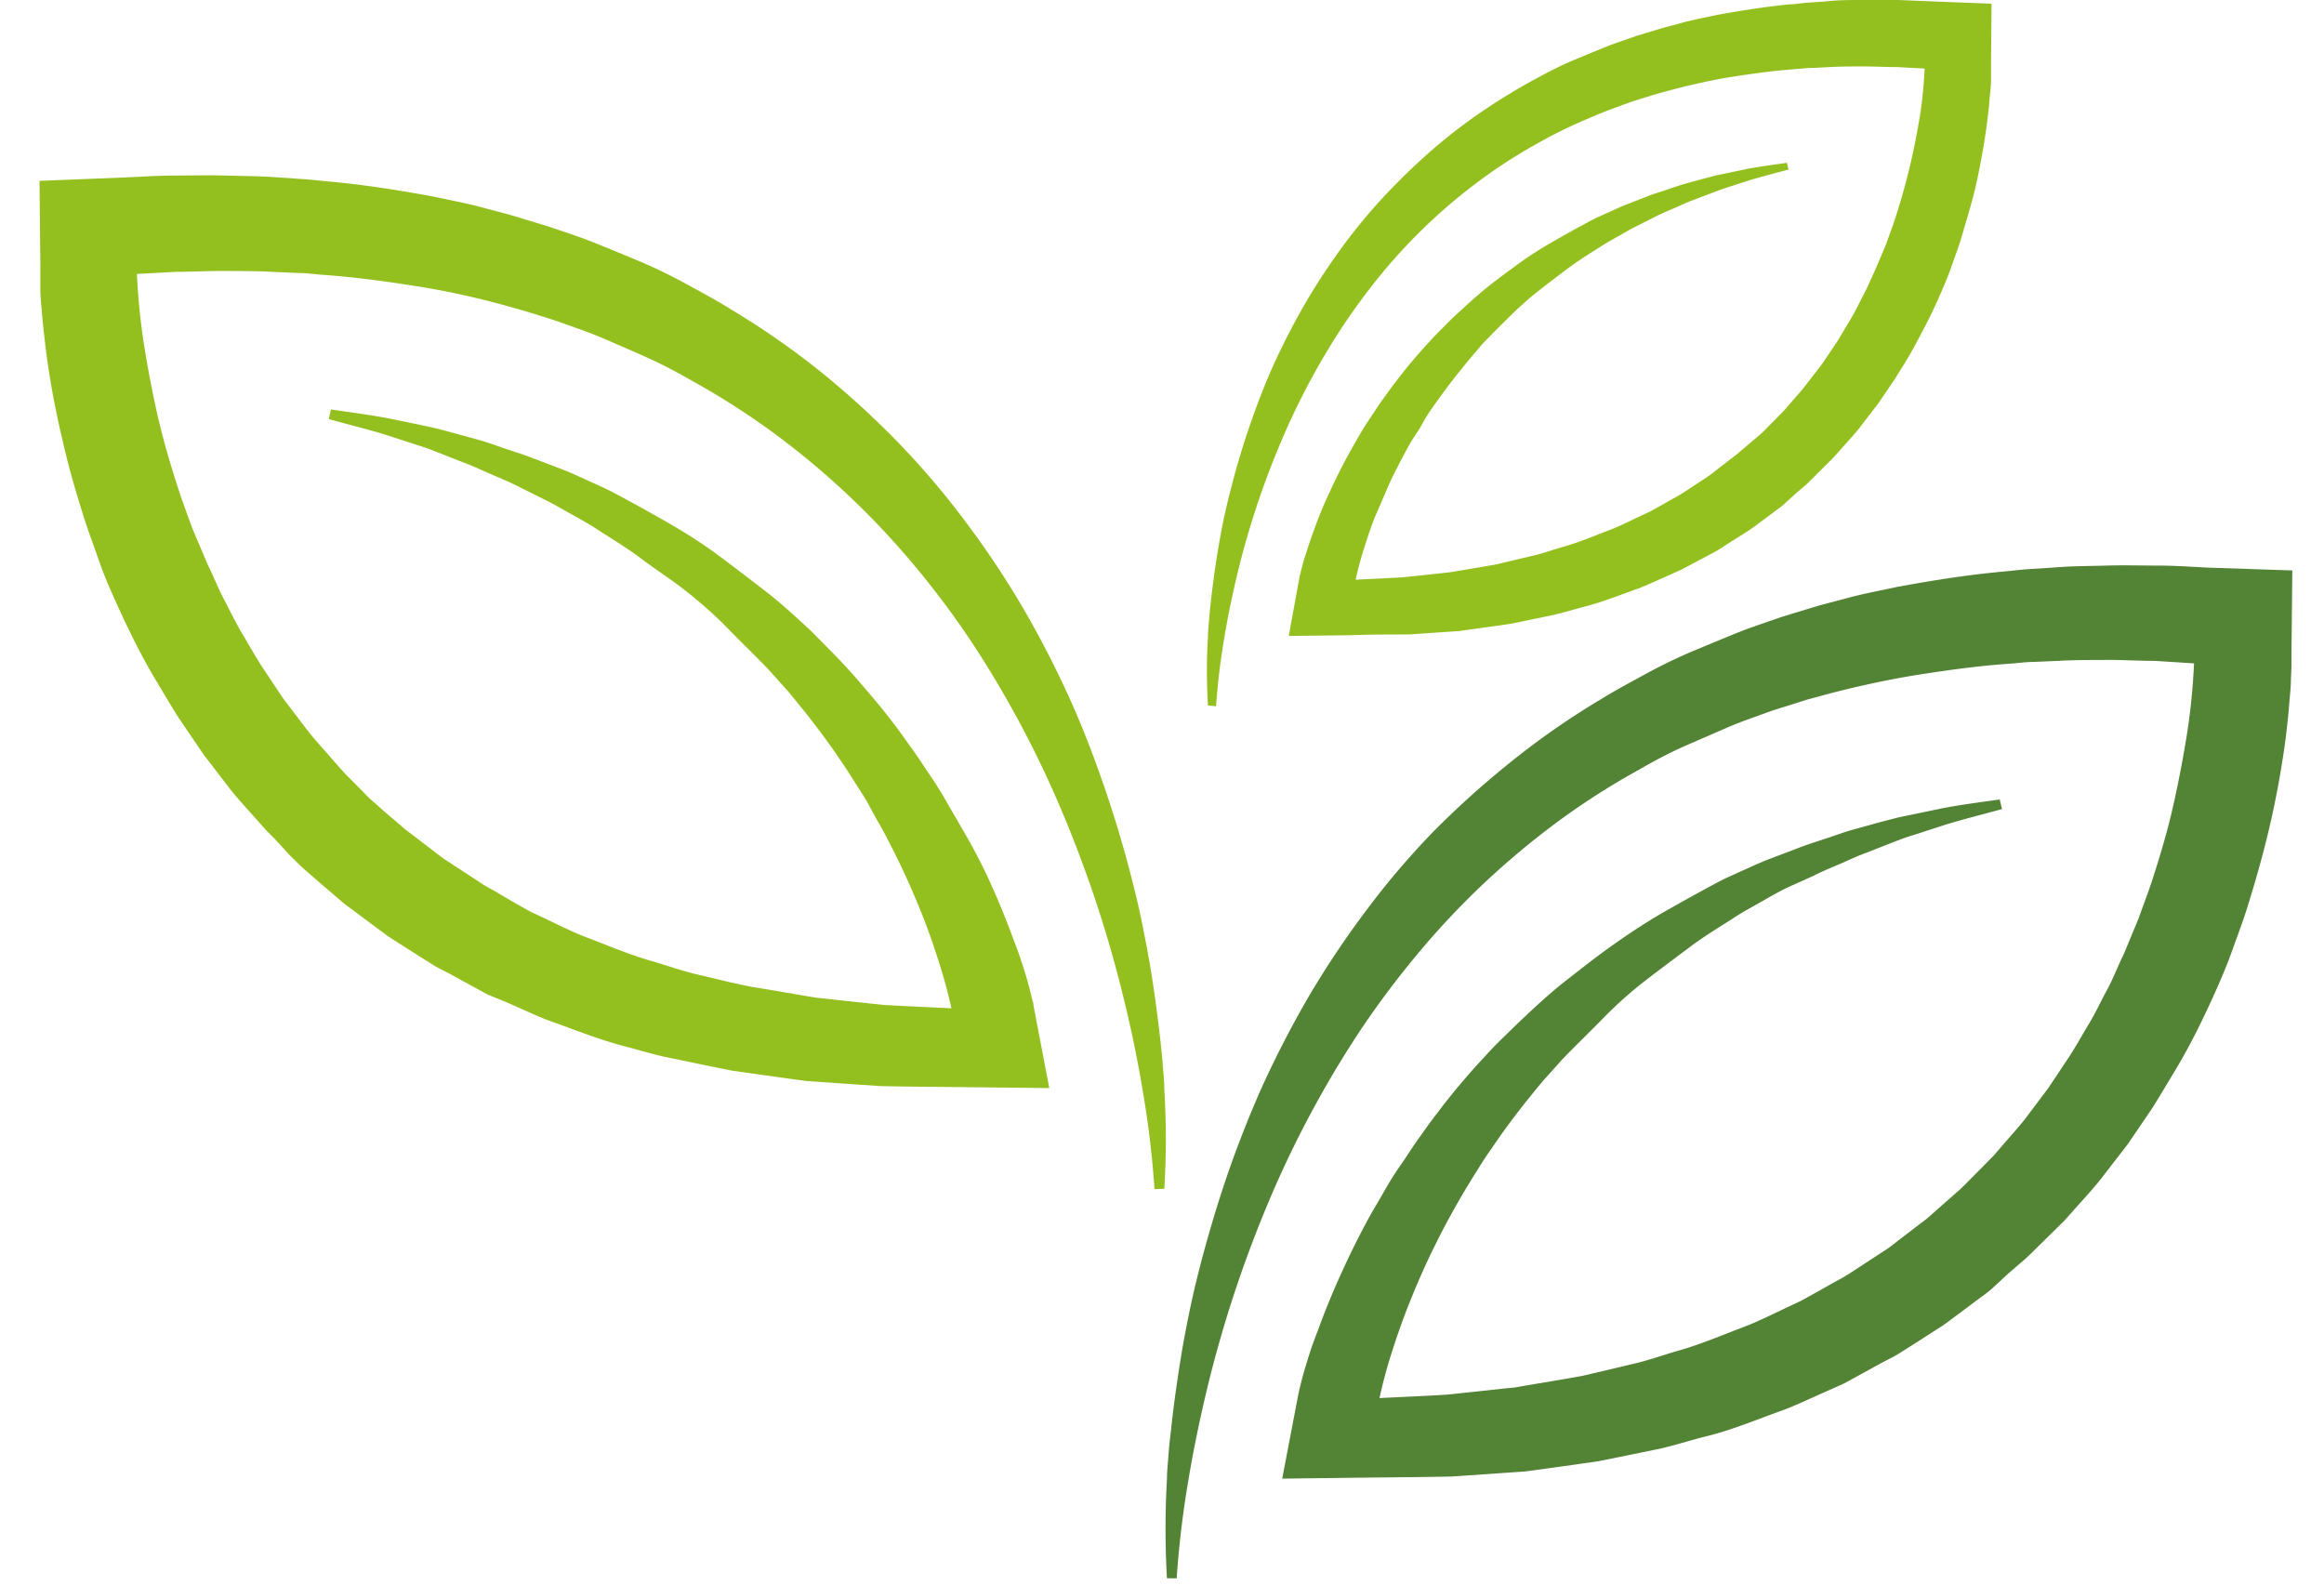
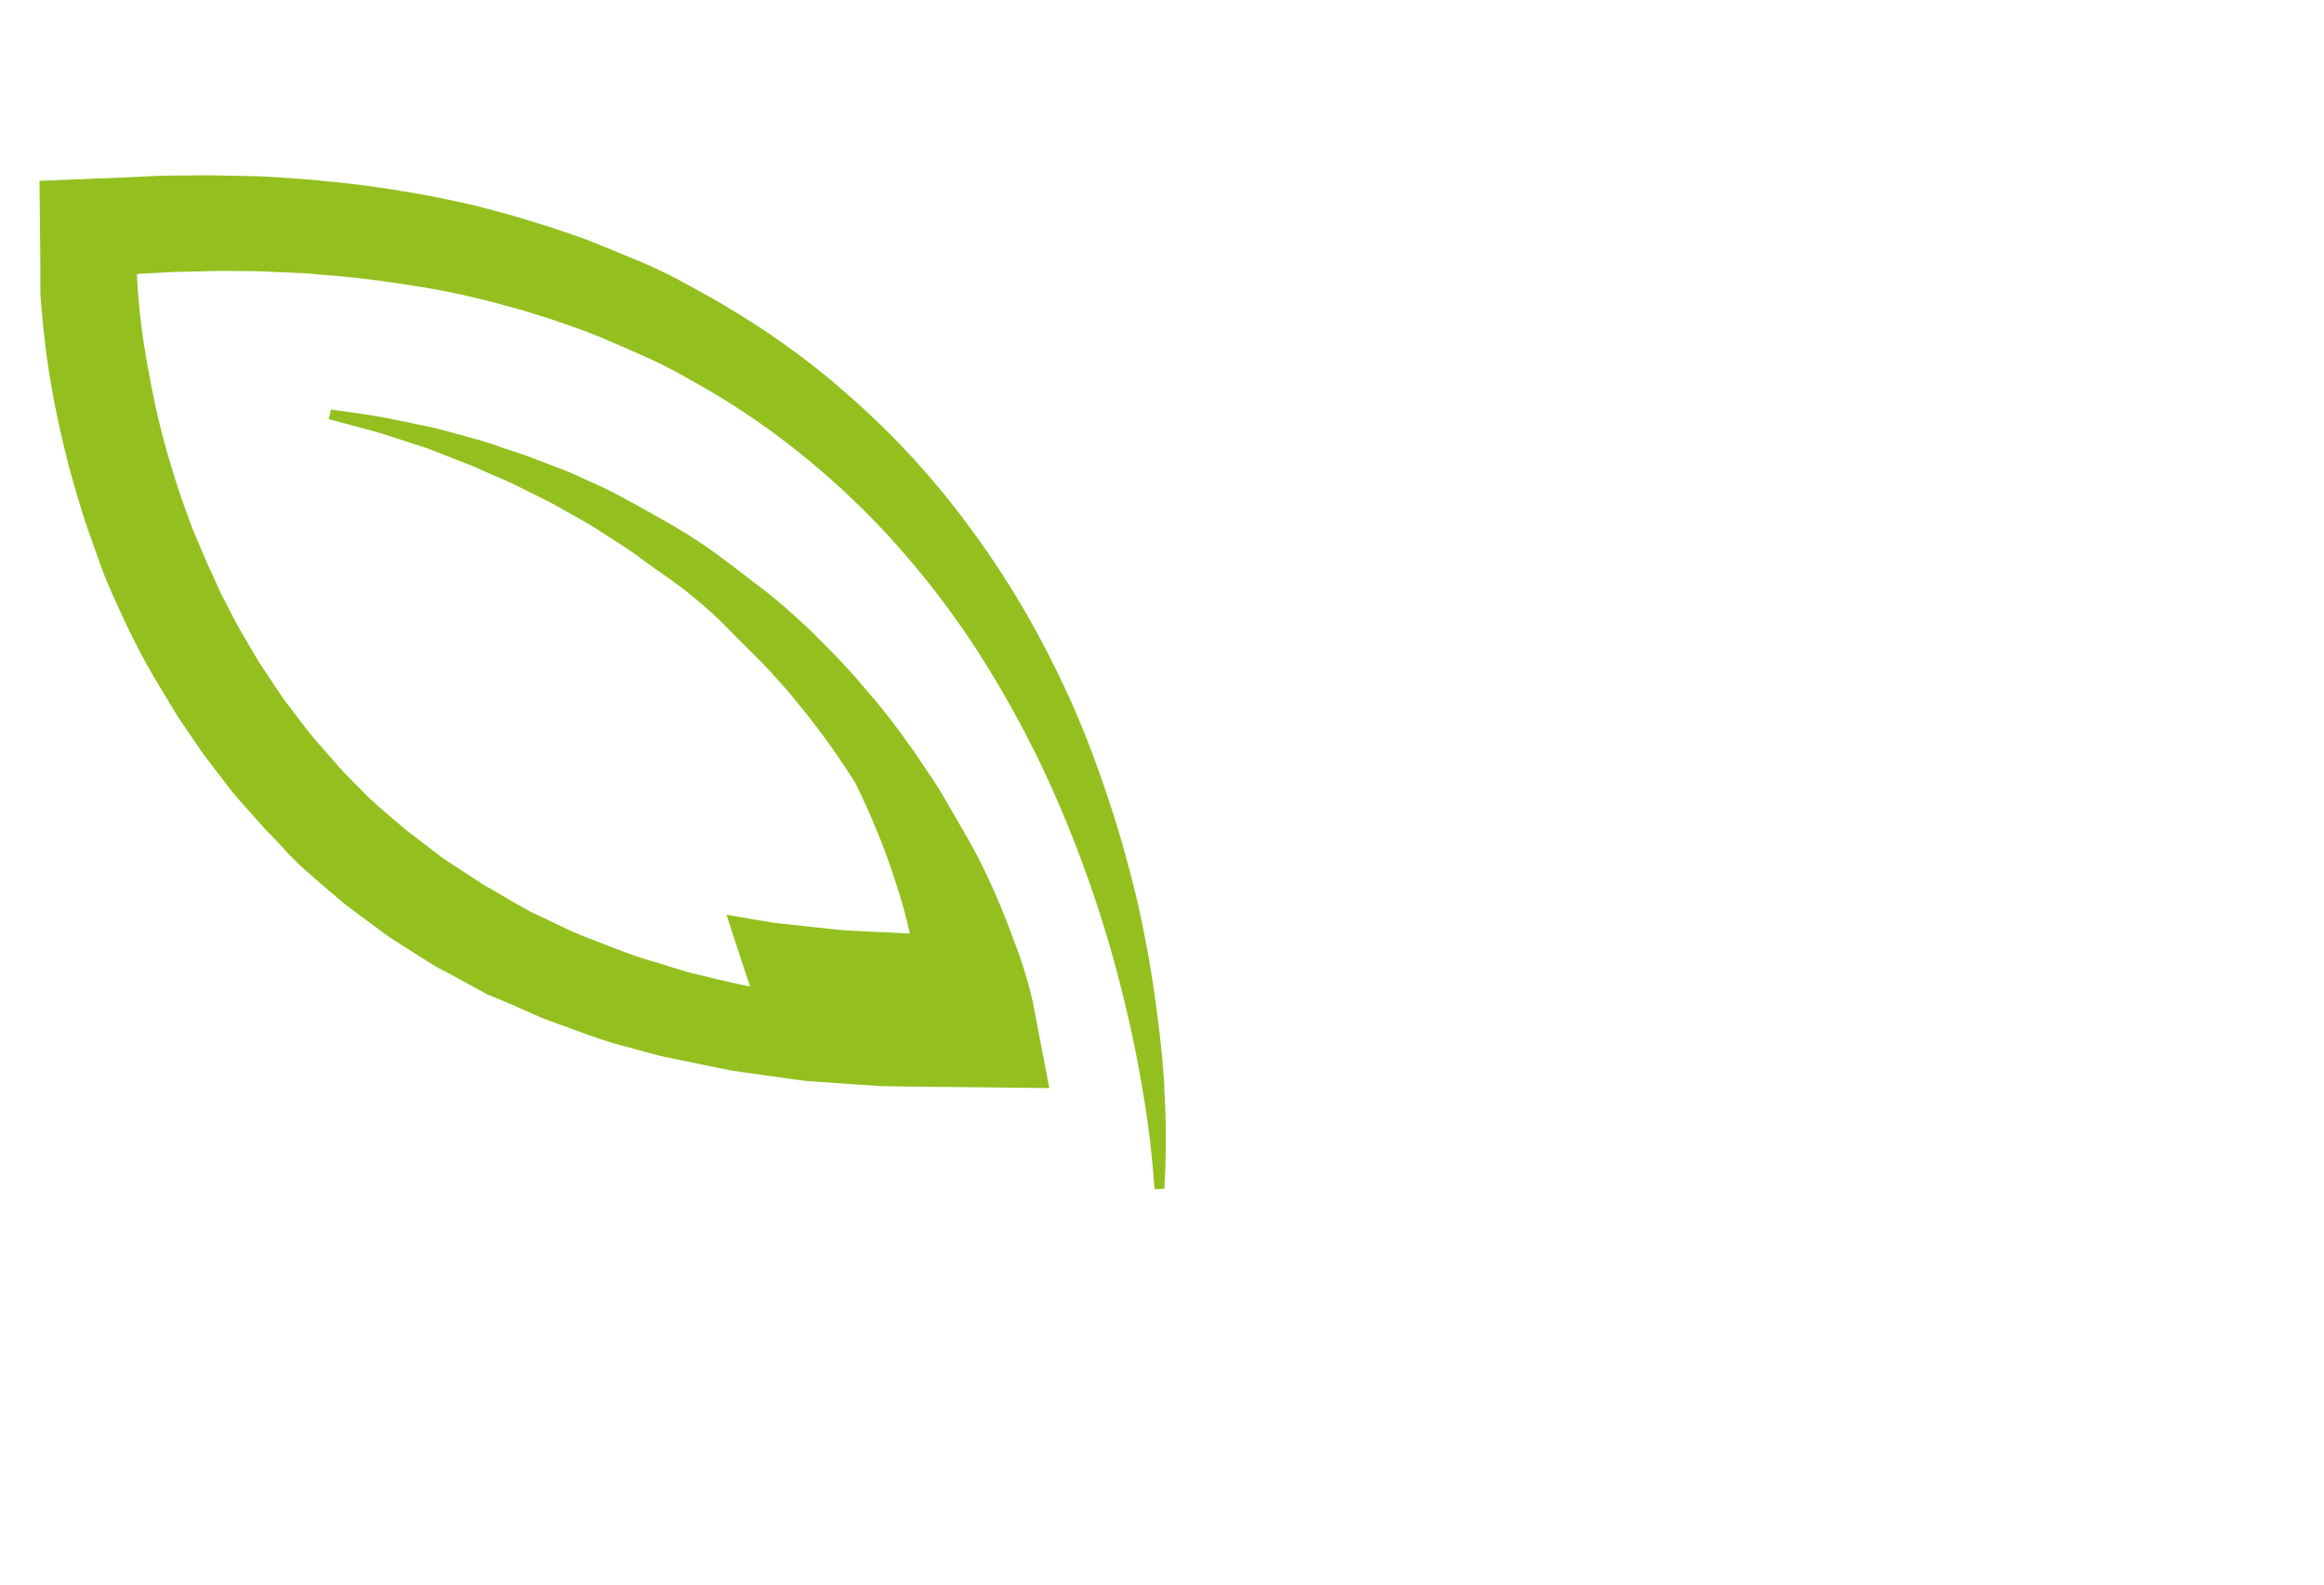
<svg xmlns="http://www.w3.org/2000/svg" id="Calque_1" data-name="Calque 1" viewBox="0 0 220 150">
  <defs>
    <style>.cls-1{fill:#538334;}.cls-2{fill:#93c01f;}</style>
  </defs>
  <title>Plan de travail 1</title>
-   <path class="cls-1" d="M110.47,149.4a81.7,81.7,0,0,1,0-9.39c0-.79.1-1.57.15-2.35s.15-1.56.24-2.34c.16-1.57.37-3.13.6-4.69s.48-3.12.78-4.67.62-3.11,1-4.65q1.13-4.62,2.64-9.18c1-3,2.16-6,3.48-9a96.92,96.92,0,0,1,4.45-8.66,86.47,86.47,0,0,1,5.46-8.2,75.78,75.78,0,0,1,6.45-7.58A86.48,86.48,0,0,1,143.18,72a74.26,74.26,0,0,1,8.29-5.76c1.44-.89,2.92-1.68,4.41-2.49s3-1.54,4.56-2.19,3.11-1.3,4.68-1.92c.78-.29,1.58-.56,2.38-.84l1.19-.41,1.2-.37,2.41-.73,2.44-.64c1.61-.45,3.26-.74,4.89-1.1,3.28-.6,6.58-1.13,9.88-1.43.82-.08,1.65-.18,2.47-.24l2.48-.16c1.65-.14,3.29-.13,4.94-.18s3.29,0,4.93,0,3.27.13,4.91.2L217,54l-.08,7.9v1.26l-.05,1.09c0,.71-.08,1.42-.14,2.1s-.11,1.38-.19,2.07-.15,1.36-.24,2c-.38,2.7-.87,5.37-1.49,8s-1.37,5.26-2.19,7.86c-.43,1.3-.91,2.58-1.37,3.86s-1,2.55-1.56,3.8-1.15,2.5-1.77,3.73-1.28,2.44-2,3.64-1.42,2.37-2.15,3.55l-2.34,3.44-2.55,3.3c-.86,1.09-1.83,2.11-2.75,3.16l-.69.77-.75.74-1.49,1.47c-.5.48-1,1-1.5,1.45l-1.59,1.37L188.55,122c-.52.46-1.11.85-1.66,1.27l-1.67,1.25c-.57.41-1.1.85-1.7,1.21-1.17.75-2.33,1.51-3.51,2.24-.58.39-1.2.68-1.81,1l-1.82,1-1.83,1-1.88.84c-1.26.55-2.5,1.15-3.77,1.64-2.57.91-5.11,2-7.73,2.6-1.31.35-2.6.75-3.91,1.06l-3.94.81-2,.4-2,.29-3.95.55-1,.13-1,.07-2,.14-3.94.27c-2.62.06-5.24.07-7.84.1l-8.21.1,1.5-7.85.11-.52.1-.42.2-.78c.14-.51.28-1,.44-1.5.3-1,.62-1.93,1-2.88.68-1.88,1.43-3.71,2.25-5.51s1.69-3.56,2.63-5.28c.48-.85,1-1.71,1.47-2.54s1-1.68,1.57-2.49,1.07-1.63,1.64-2.42,1.12-1.6,1.73-2.36c1.16-1.57,2.42-3.06,3.71-4.51.66-.71,1.31-1.44,2-2.14l2.05-2c1.42-1.33,2.82-2.66,4.34-3.85s3-2.36,4.6-3.49,3.16-2.16,4.82-3.11,3.33-1.87,5-2.77c.84-.44,1.71-.82,2.58-1.21s1.71-.78,2.6-1.11l2.63-1c.88-.34,1.78-.61,2.67-.91s1.76-.62,2.67-.86,1.79-.51,2.69-.74l1.36-.35,1.36-.28,2.73-.57c1.81-.35,3.65-.58,5.47-.84l.22.91c-1.75.48-3.51.92-5.24,1.44l-2.59.84-1.29.41c-.43.15-.85.32-1.27.48l-2.54,1c-.86.3-1.67.71-2.5,1.06s-1.67.7-2.47,1.11L169.24,84c-.82.39-1.6.84-2.38,1.29s-1.59.87-2.35,1.35c-1.53,1-3.07,1.9-4.53,3s-2.89,2.15-4.32,3.26-2.76,2.32-4,3.59-2.57,2.54-3.81,3.84l-1.79,2c-.58.68-1.14,1.39-1.71,2.09-1.11,1.42-2.19,2.86-3.19,4.36-.53.73-1,1.49-1.48,2.26s-.95,1.53-1.4,2.31-.89,1.56-1.32,2.36-.83,1.6-1.23,2.4q-1.19,2.43-2.19,4.93c-.68,1.67-1.28,3.37-1.82,5.08a46.91,46.91,0,0,0-1.33,5.18l-.78-.91c2.46-.12,4.92-.22,7.37-.37l3.67-.39,1.84-.2.91-.09.91-.16,3.64-.61,1.81-.32,1.8-.42,3.58-.85c1.18-.31,2.34-.71,3.52-1.06,2.37-.65,4.62-1.64,6.91-2.5,1.13-.47,2.22-1,3.33-1.53l1.67-.79,1.6-.89,1.6-.9a18.13,18.13,0,0,0,1.58-.93l3.06-2c.52-.32,1-.73,1.47-1.09l1.45-1.11c.48-.38,1-.72,1.44-1.14l1.37-1.21,1.37-1.21c.46-.41.87-.86,1.31-1.29l1.28-1.3.64-.65.6-.69c.79-.93,1.62-1.83,2.38-2.79L193.9,103l2-3c.64-1,1.25-2.09,1.88-3.14s1.14-2.16,1.72-3.23,1-2.22,1.55-3.32l1.4-3.38c.41-1.15.85-2.3,1.24-3.45.75-2.33,1.46-4.67,2-7.05s1-4.79,1.38-7.2a62,62,0,0,0,.66-7.26l.82.88L204,62.56c-1.54,0-3.07-.1-4.6-.09s-3.07,0-4.6.09l-2.3.1c-.76,0-1.52.12-2.29.17-3.06.21-6.09.64-9.11,1.12a90.5,90.5,0,0,0-9,2l-1.11.3-1.09.35c-.73.23-1.46.45-2.19.69-1.43.53-2.88,1-4.29,1.62s-2.8,1.21-4.19,1.83-2.74,1.35-4.07,2.12a69,69,0,0,0-7.71,4.93,77.14,77.14,0,0,0-7,5.85,76.11,76.11,0,0,0-6.27,6.68,85.44,85.44,0,0,0-5.49,7.34,99.2,99.2,0,0,0-8.63,16.18,115.72,115.72,0,0,0-5.75,17.45c-.72,3-1.35,6-1.84,9a90.69,90.69,0,0,0-1.08,9.12Z" />
-   <path class="cls-2" d="M114.35,66.79a54.9,54.9,0,0,1,0-6.54c0-.54.07-1.09.11-1.63s.1-1.09.16-1.63q.18-1.64.42-3.27c.16-1.08.34-2.17.54-3.25s.43-2.16.7-3.23q.78-3.23,1.84-6.4c.71-2.11,1.5-4.21,2.42-6.26a67.28,67.28,0,0,1,3.1-6,61.5,61.5,0,0,1,3.8-5.71A52.29,52.29,0,0,1,132,17.57a57.76,57.76,0,0,1,5.17-4.71,53.49,53.49,0,0,1,5.77-4c1-.62,2-1.17,3.07-1.74s2.09-1.07,3.18-1.52,2.16-.9,3.25-1.33c.55-.21,1.11-.39,1.66-.59l.83-.29.84-.25,1.68-.51,1.69-.45c1.13-.31,2.27-.52,3.41-.77,2.29-.41,4.58-.78,6.88-1,.57,0,1.15-.13,1.72-.16l1.73-.12C174,0,175.13,0,176.28,0s2.29,0,3.43,0l3.42.14,5.4.21-.05,5.51v.88l0,.76c0,.49-.05,1-.1,1.46s-.08,1-.13,1.43-.11.95-.17,1.42q-.39,2.84-1,5.59c-.41,1.85-1,3.67-1.52,5.48-.3.9-.63,1.79-.95,2.69s-.71,1.77-1.09,2.64-.8,1.74-1.24,2.59-.89,1.7-1.36,2.54-1,1.65-1.5,2.47l-1.63,2.4-1.77,2.3c-.6.76-1.27,1.46-1.91,2.19l-.49.55-.51.51-1,1c-.35.34-.69.69-1,1l-1.11.95-1.1,1c-.36.33-.77.59-1.15.89l-1.17.87c-.39.28-.77.59-1.18.84-.81.53-1.62,1-2.44,1.56-.41.27-.84.48-1.26.71l-1.28.68-1.27.67-1.31.59c-.87.38-1.74.79-2.62,1.14-1.79.63-3.56,1.36-5.39,1.81-.9.24-1.81.52-2.72.73l-2.74.57-1.37.28-1.38.2-2.74.38-.69.1-.69.05-1.37.09-2.75.19c-1.82,0-3.64,0-5.45.07L122,60.2l1-5.47a2.93,2.93,0,0,1,.08-.36l.07-.29.14-.55c.09-.35.19-.7.3-1,.21-.68.43-1.35.67-2q.7-2,1.56-3.84c.57-1.25,1.18-2.48,1.84-3.68.33-.59.66-1.19,1-1.77s.71-1.17,1.09-1.73.74-1.14,1.14-1.69.79-1.11,1.21-1.64c.81-1.09,1.69-2.13,2.58-3.14.46-.5.91-1,1.38-1.49l1.43-1.43c1-.92,2-1.85,3-2.68s2.13-1.64,3.2-2.43,2.21-1.5,3.36-2.16,2.32-1.31,3.48-1.93c.58-.31,1.19-.57,1.79-.84s1.19-.55,1.81-.78l1.83-.72c.61-.24,1.24-.42,1.86-.63s1.23-.43,1.86-.6,1.25-.35,1.88-.51l.94-.25.95-.19,1.9-.4c1.26-.24,2.54-.4,3.81-.59l.15.64c-1.22.33-2.44.64-3.65,1l-1.8.58-.9.3c-.3.1-.59.22-.89.33l-1.76.67c-.6.21-1.16.49-1.74.74s-1.16.49-1.73.77l-1.68.85c-.57.27-1.12.59-1.66.9s-1.11.61-1.64.94c-1.06.68-2.14,1.33-3.15,2.07s-2,1.5-3,2.28-1.92,1.61-2.82,2.5-1.78,1.76-2.64,2.67L139.11,34c-.41.48-.8,1-1.19,1.46-.78,1-1.53,2-2.23,3-.36.51-.69,1-1,1.58s-.66,1.06-1,1.6-.62,1.09-.92,1.65-.57,1.11-.86,1.67c-.55,1.13-1,2.27-1.52,3.44s-.89,2.34-1.27,3.53a34.19,34.19,0,0,0-.93,3.61l-.54-.63c1.71-.09,3.43-.16,5.14-.26l2.55-.27,1.28-.14.64-.07.63-.1,2.53-.43,1.27-.22,1.24-.3,2.5-.59c.82-.22,1.63-.5,2.45-.74,1.65-.45,3.22-1.14,4.81-1.74.79-.32,1.55-.71,2.32-1.07l1.16-.54,1.12-.62,1.11-.63a12.21,12.21,0,0,0,1.1-.65l2.13-1.4a12.4,12.4,0,0,0,1-.76l1-.77c.33-.27.69-.5,1-.79l1-.85,1-.84c.32-.28.6-.6.91-.9l.89-.9.45-.46.42-.48c.55-.65,1.13-1.27,1.65-1.94l1.54-2,1.43-2.12c.44-.72.87-1.46,1.31-2.19s.79-1.5,1.19-2.25.72-1.54,1.08-2.31l1-2.35c.29-.81.59-1.6.86-2.41.53-1.62,1-3.25,1.4-4.91s.72-3.33,1-5a43.47,43.47,0,0,0,.46-5l.58.61-3.2-.17c-1.07,0-2.14-.06-3.21-.06s-2.13,0-3.2.06l-1.6.08c-.53,0-1.06.07-1.59.11-2.13.15-4.25.45-6.35.78a63,63,0,0,0-6.23,1.41l-.77.21-.76.24c-.51.16-1,.31-1.52.48-1,.37-2,.71-3,1.13s-2,.84-2.93,1.28-1.9.94-2.83,1.47a48.8,48.8,0,0,0-5.37,3.43,52.71,52.71,0,0,0-9.27,8.72,61.19,61.19,0,0,0-3.81,5.12,67.58,67.58,0,0,0-6,11.26,80,80,0,0,0-4,12.15c-.5,2.08-.94,4.17-1.28,6.28a62.12,62.12,0,0,0-.76,6.35Z" />
-   <path class="cls-2" d="M110.22,112.53a77.58,77.58,0,0,0,0-9.4c0-.78-.09-1.56-.15-2.35s-.14-1.56-.23-2.34c-.17-1.56-.38-3.12-.6-4.68s-.49-3.12-.79-4.67-.61-3.11-1-4.65c-.75-3.08-1.63-6.15-2.65-9.18s-2.15-6.05-3.48-9a94.42,94.42,0,0,0-4.45-8.66,86.22,86.22,0,0,0-5.45-8.19,77.33,77.33,0,0,0-6.45-7.58,83.69,83.69,0,0,0-7.43-6.76,75.53,75.53,0,0,0-8.29-5.75c-1.43-.9-2.92-1.69-4.4-2.5s-3-1.54-4.56-2.19-3.11-1.29-4.68-1.91c-.79-.3-1.59-.56-2.38-.84L52,21.47,50.8,21.1l-2.41-.73L46,19.73c-1.62-.45-3.26-.75-4.9-1.11-3.28-.6-6.57-1.13-9.87-1.43-.83-.07-1.65-.18-2.48-.23l-2.47-.17c-1.65-.13-3.3-.12-4.94-.17s-3.29,0-4.93,0-3.27.13-4.91.19l-7.76.31.08,7.91v.68l0,.58,0,1.09c0,.7.08,1.41.14,2.1s.12,1.38.2,2.06.15,1.37.24,2q.55,4.07,1.49,8c.59,2.66,1.36,5.27,2.19,7.87.43,1.29.91,2.57,1.36,3.86s1,2.54,1.57,3.8,1.15,2.49,1.77,3.72,1.28,2.44,2,3.64,1.41,2.38,2.15,3.55l2.34,3.44,2.54,3.31c.87,1.09,1.83,2.1,2.75,3.15l.7.78.74.74L27.47,81c.5.48,1,1,1.51,1.44l1.58,1.37,1.59,1.36c.52.47,1.1.85,1.65,1.28l1.68,1.25c.56.4,1.1.85,1.69,1.21,1.17.75,2.34,1.5,3.52,2.23.57.39,1.2.69,1.8,1l1.83,1,1.83,1L48,94.9c1.26.54,2.5,1.14,3.77,1.64,2.57.91,5.1,1.95,7.73,2.6,1.3.35,2.6.75,3.91,1l3.94.82,2,.4,2,.28,4,.56,1,.13,1,.07,2,.14,3.94.27c2.62.06,5.23.07,7.84.1l8.2.09-1.5-7.85c0-.24-.08-.37-.11-.51l-.1-.42-.2-.79c-.13-.51-.28-1-.43-1.49q-.45-1.47-1-2.88c-.69-1.88-1.43-3.72-2.25-5.52S92,80,91,78.32c-.48-.86-1-1.72-1.47-2.55s-1-1.67-1.56-2.48-1.07-1.64-1.65-2.43S85.2,69.27,84.6,68.5c-1.17-1.56-2.43-3-3.72-4.5-.66-.72-1.3-1.44-2-2.14L76.85,59.8C75.43,58.48,74,57.15,72.51,56s-3.05-2.35-4.59-3.49-3.17-2.16-4.83-3.11-3.32-1.87-5-2.76c-.84-.44-1.71-.82-2.57-1.21s-1.72-.79-2.61-1.12l-2.63-1c-.87-.34-1.78-.6-2.66-.91s-1.76-.62-2.67-.86l-2.7-.74c-.45-.11-.9-.24-1.35-.34l-1.37-.29-2.72-.56c-1.82-.35-3.66-.58-5.48-.85l-.21.91c1.74.49,3.5.92,5.24,1.44l2.59.84,1.29.42c.43.15.85.32,1.27.48l2.54,1c.85.31,1.66.71,2.5,1.07s1.66.7,2.47,1.11l2.43,1.21c.81.39,1.59.85,2.38,1.29s1.58.88,2.35,1.35c1.52,1,3.07,1.91,4.52,3S63.61,54.9,65,56s2.77,2.32,4,3.59,2.56,2.53,3.8,3.84l1.79,2c.58.69,1.14,1.4,1.71,2.09,1.11,1.42,2.2,2.86,3.2,4.36.52.74,1,1.5,1.48,2.26s1,1.53,1.4,2.31.89,1.57,1.31,2.36.83,1.6,1.23,2.41c.8,1.61,1.52,3.26,2.2,4.93s1.27,3.36,1.81,5.08a48.52,48.52,0,0,1,1.34,5.17l.78-.9c-2.46-.13-4.92-.23-7.38-.37l-3.67-.39-1.83-.2-.92-.1-.91-.15-3.63-.62L71,93.39,69.18,93l-3.58-.85c-1.19-.31-2.35-.71-3.52-1.06-2.37-.65-4.62-1.63-6.91-2.49-1.14-.47-2.23-1-3.34-1.54l-1.66-.78-1.6-.9L47,84.45c-.53-.31-1.08-.58-1.58-.93l-3.06-2c-.52-.32-1-.72-1.47-1.08L39.4,79.3c-.48-.38-1-.72-1.43-1.13L36.59,77l-1.37-1.21c-.46-.4-.86-.86-1.3-1.29l-1.29-1.3L32,72.5l-.6-.69C30.6,70.88,29.77,70,29,69L26.8,66.11l-2-3c-.64-1-1.26-2.1-1.88-3.14s-1.15-2.16-1.72-3.24-1-2.21-1.55-3.31L18.2,50c-.41-1.15-.85-2.29-1.23-3.45-.76-2.32-1.46-4.67-2-7s-1-4.78-1.38-7.2a61.8,61.8,0,0,1-.66-7.25l-.83.88,4.6-.25c1.53,0,3.06-.09,4.6-.08s3.07,0,4.6.09l2.29.1c.77,0,1.53.11,2.29.17,3.06.21,6.1.63,9.12,1.11s6,1.16,8.95,2l1.1.31,1.1.34c.73.23,1.46.45,2.18.7,1.44.52,2.89,1,4.29,1.61s2.81,1.21,4.2,1.84,2.74,1.35,4.06,2.11a71.57,71.57,0,0,1,7.72,4.93A76,76,0,0,1,86.5,53.46,83.45,83.45,0,0,1,92,60.81,98.75,98.75,0,0,1,100.61,77a116.09,116.09,0,0,1,5.75,17.45q1.1,4.47,1.85,9a90.69,90.69,0,0,1,1.08,9.12Z" />
+   <path class="cls-2" d="M110.22,112.53a77.58,77.58,0,0,0,0-9.4c0-.78-.09-1.56-.15-2.35s-.14-1.56-.23-2.34c-.17-1.56-.38-3.12-.6-4.68s-.49-3.12-.79-4.67-.61-3.11-1-4.65c-.75-3.08-1.63-6.15-2.65-9.18s-2.15-6.05-3.48-9a94.42,94.42,0,0,0-4.45-8.66,86.22,86.22,0,0,0-5.45-8.19,77.33,77.33,0,0,0-6.45-7.58,83.69,83.69,0,0,0-7.43-6.76,75.53,75.53,0,0,0-8.29-5.75c-1.43-.9-2.92-1.69-4.4-2.5s-3-1.54-4.56-2.19-3.11-1.29-4.68-1.91c-.79-.3-1.59-.56-2.38-.84L52,21.47,50.8,21.1l-2.41-.73L46,19.73c-1.62-.45-3.26-.75-4.9-1.11-3.28-.6-6.57-1.13-9.87-1.43-.83-.07-1.65-.18-2.48-.23l-2.47-.17c-1.65-.13-3.3-.12-4.94-.17s-3.29,0-4.93,0-3.27.13-4.91.19l-7.76.31.08,7.91v.68l0,.58,0,1.09c0,.7.08,1.41.14,2.1s.12,1.38.2,2.06.15,1.37.24,2q.55,4.07,1.49,8c.59,2.66,1.36,5.27,2.19,7.87.43,1.29.91,2.57,1.36,3.86s1,2.54,1.57,3.8,1.15,2.49,1.77,3.72,1.28,2.44,2,3.64,1.41,2.38,2.15,3.55l2.34,3.44,2.54,3.31c.87,1.09,1.83,2.1,2.75,3.15l.7.78.74.74L27.47,81c.5.48,1,1,1.51,1.44l1.58,1.37,1.59,1.36c.52.47,1.1.85,1.65,1.28l1.68,1.25c.56.4,1.1.85,1.69,1.21,1.17.75,2.34,1.5,3.52,2.23.57.39,1.2.69,1.8,1l1.83,1,1.83,1L48,94.9c1.26.54,2.5,1.14,3.77,1.64,2.57.91,5.1,1.95,7.73,2.6,1.3.35,2.6.75,3.91,1l3.94.82,2,.4,2,.28,4,.56,1,.13,1,.07,2,.14,3.94.27c2.62.06,5.23.07,7.84.1l8.2.09-1.5-7.85c0-.24-.08-.37-.11-.51l-.1-.42-.2-.79c-.13-.51-.28-1-.43-1.49q-.45-1.47-1-2.88c-.69-1.88-1.43-3.72-2.25-5.52S92,80,91,78.32c-.48-.86-1-1.72-1.47-2.55s-1-1.67-1.56-2.48-1.07-1.64-1.65-2.43S85.2,69.27,84.6,68.5c-1.17-1.56-2.43-3-3.72-4.5-.66-.72-1.3-1.44-2-2.14L76.85,59.8C75.43,58.48,74,57.15,72.51,56s-3.05-2.35-4.59-3.49-3.17-2.16-4.83-3.11-3.32-1.87-5-2.76c-.84-.44-1.71-.82-2.57-1.21s-1.72-.79-2.61-1.12l-2.63-1c-.87-.34-1.78-.6-2.66-.91s-1.76-.62-2.67-.86l-2.7-.74c-.45-.11-.9-.24-1.35-.34l-1.37-.29-2.72-.56c-1.82-.35-3.66-.58-5.48-.85l-.21.91c1.74.49,3.5.92,5.24,1.44l2.59.84,1.29.42c.43.15.85.32,1.27.48l2.54,1c.85.31,1.66.71,2.5,1.07s1.66.7,2.47,1.11l2.43,1.21c.81.39,1.59.85,2.38,1.29s1.58.88,2.35,1.35c1.52,1,3.07,1.91,4.52,3S63.61,54.9,65,56s2.77,2.32,4,3.59,2.56,2.53,3.8,3.84l1.79,2c.58.69,1.14,1.4,1.71,2.09,1.11,1.42,2.2,2.86,3.2,4.36.52.74,1,1.5,1.48,2.26c.8,1.61,1.52,3.26,2.2,4.93s1.27,3.36,1.81,5.08a48.52,48.52,0,0,1,1.34,5.17l.78-.9c-2.46-.13-4.92-.23-7.38-.37l-3.67-.39-1.83-.2-.92-.1-.91-.15-3.63-.62L71,93.39,69.18,93l-3.58-.85c-1.19-.31-2.35-.71-3.52-1.06-2.37-.65-4.62-1.63-6.91-2.49-1.14-.47-2.23-1-3.34-1.54l-1.66-.78-1.6-.9L47,84.45c-.53-.31-1.08-.58-1.58-.93l-3.06-2c-.52-.32-1-.72-1.47-1.08L39.4,79.3c-.48-.38-1-.72-1.43-1.13L36.59,77l-1.37-1.21c-.46-.4-.86-.86-1.3-1.29l-1.29-1.3L32,72.5l-.6-.69C30.6,70.88,29.77,70,29,69L26.8,66.11l-2-3c-.64-1-1.26-2.1-1.88-3.14s-1.15-2.16-1.72-3.24-1-2.21-1.55-3.31L18.2,50c-.41-1.15-.85-2.29-1.23-3.45-.76-2.32-1.46-4.67-2-7s-1-4.78-1.38-7.2a61.8,61.8,0,0,1-.66-7.25l-.83.88,4.6-.25c1.53,0,3.06-.09,4.6-.08s3.07,0,4.6.09l2.29.1c.77,0,1.53.11,2.29.17,3.06.21,6.1.63,9.12,1.11s6,1.16,8.95,2l1.1.31,1.1.34c.73.23,1.46.45,2.18.7,1.44.52,2.89,1,4.29,1.61s2.81,1.21,4.2,1.84,2.74,1.35,4.06,2.11a71.57,71.57,0,0,1,7.72,4.93A76,76,0,0,1,86.5,53.46,83.45,83.45,0,0,1,92,60.81,98.75,98.75,0,0,1,100.61,77a116.09,116.09,0,0,1,5.75,17.45q1.1,4.47,1.85,9a90.69,90.69,0,0,1,1.08,9.12Z" />
</svg>